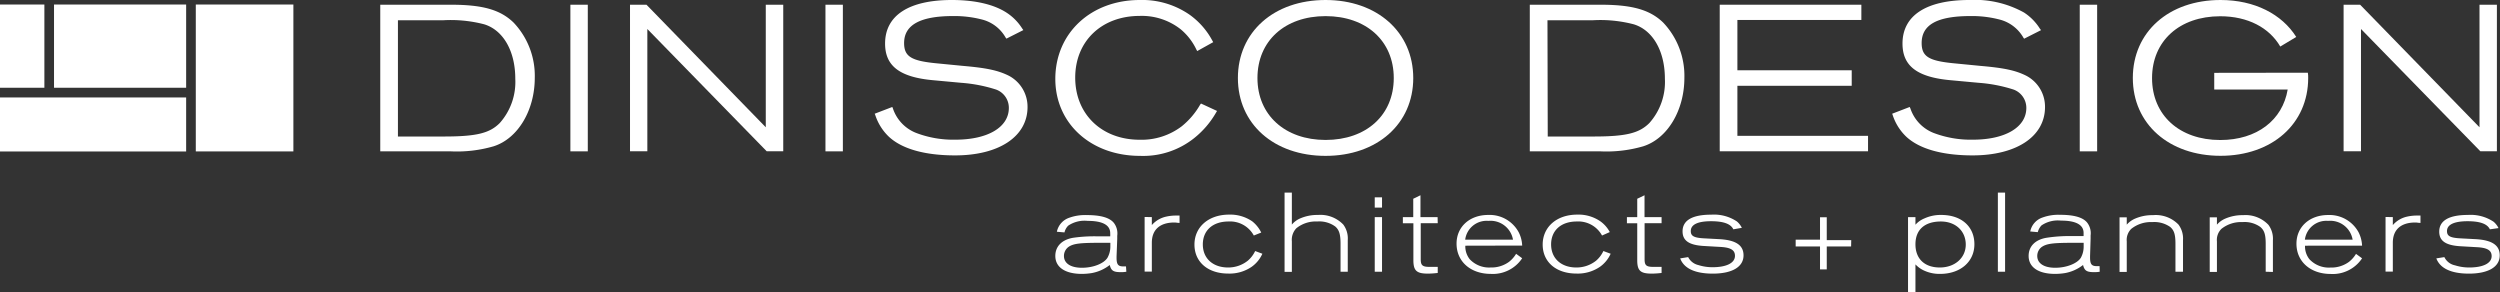
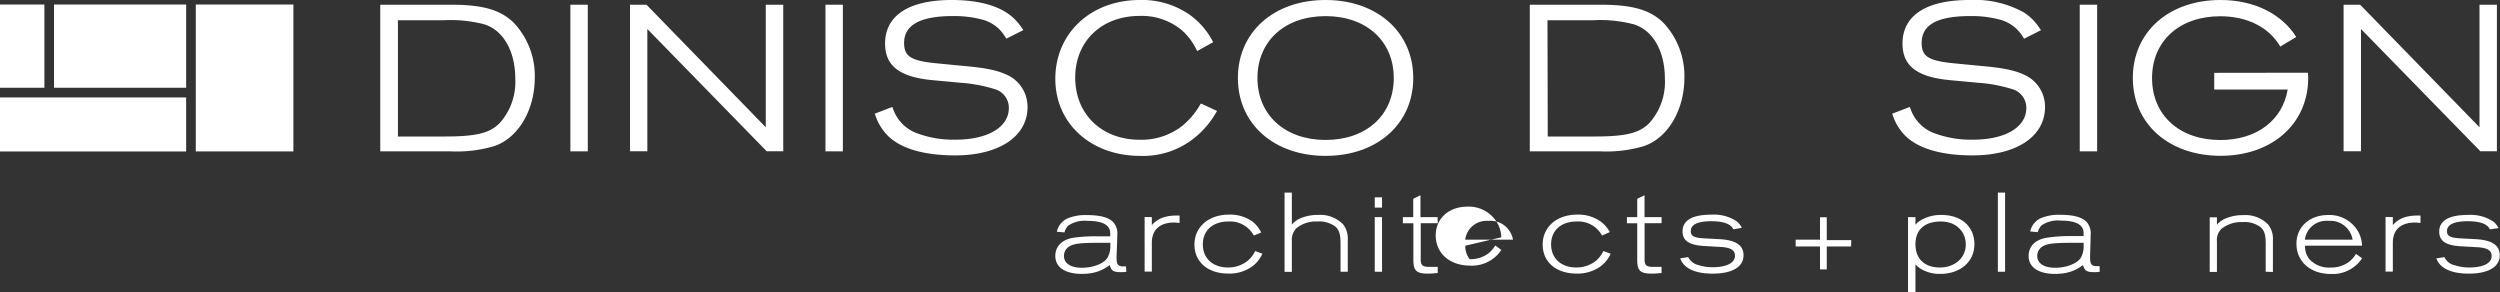
<svg xmlns="http://www.w3.org/2000/svg" viewBox="0 0 370.67 43.36">
  <rect x="0" y="0" width="370.67" height="43.36" fill="#333333" stroke="none" />
  <defs>
    <style>.cls-1{fill:#fff;}</style>
  </defs>
  <g id="Layer_2" data-name="Layer 2">
    <g id="Layer_1-2" data-name="Layer 1">
      <path class="cls-1" d="M167,40.29a4.25,4.25,0,0,1-.84.06c-1.06,0-1.41-.21-1.62-1.06a6.11,6.11,0,0,1-2.68,1.2,9.43,9.43,0,0,1-1.44.12c-2.52,0-3.95-1-3.95-2.66,0-1.44,1-2.43,2.68-2.7a22.3,22.3,0,0,1,3.52-.21h1.94a4.54,4.54,0,0,0,0-.46c0-1.21-1.12-1.83-3.34-1.83a4.32,4.32,0,0,0-2.89.71,2.08,2.08,0,0,0-.55,1l-1.13-.1a2.78,2.78,0,0,1,1.85-2.08,6.94,6.94,0,0,1,2.61-.39c2.06,0,3.38.39,4,1.17a2.57,2.57,0,0,1,.49,1.9v.46l-.1,2.62v.17c0,1,.23,1.29,1,1.29l.4,0ZM163.09,36c-3,0-3.93.12-4.65.6a1.65,1.65,0,0,0-.69,1.35c0,1.1,1,1.75,2.67,1.75s3.24-.62,3.78-1.48a3.37,3.37,0,0,0,.43-1.67V36Z" />
      <path class="cls-1" d="M170.78,32.19v1.18a3.93,3.93,0,0,1,2.12-1.25,6.57,6.57,0,0,1,1.5-.16,4.63,4.63,0,0,1,.49,0v1.09c-.35,0-.48-.06-.76-.06-2.16,0-3.35,1.07-3.35,3v4.28h-1.07v-8.1Z" />
      <path class="cls-1" d="M185.9,34.92a4,4,0,0,0-3.75-2.08c-2.33,0-3.81,1.32-3.81,3.4s1.5,3.42,3.74,3.42a4.64,4.64,0,0,0,2.92-1,4.29,4.29,0,0,0,1.1-1.44l1.07.4a4.73,4.73,0,0,1-1.59,1.94,5.78,5.78,0,0,1-3.48,1c-3,0-5-1.71-5-4.3s2.07-4.44,5.14-4.44a5.76,5.76,0,0,1,3.43,1A4.83,4.83,0,0,1,187,34.48Z" />
      <path class="cls-1" d="M191.54,33.3a3.3,3.3,0,0,1,1.27-.93,6.34,6.34,0,0,1,2.6-.5,4.7,4.7,0,0,1,3.76,1.43,3.45,3.45,0,0,1,.66,2.3v4.69h-1.07V36.15c0-1.42-.21-2.07-.79-2.57a4,4,0,0,0-2.65-.74,4.58,4.58,0,0,0-3.11,1,2.49,2.49,0,0,0-.67,1.94v4.53h-1.08V28.56h1.08Z" />
      <path class="cls-1" d="M204.91,30.78h-1.08V29.26h1.08Zm0,9.51h-1.08v-8.1h1.08Z" />
      <path class="cls-1" d="M213.17,33.09h-2.52v5.35c0,.9.25,1.13,1.31,1.13.38,0,.67,0,1.21,0v.9a13.55,13.55,0,0,1-1.43.1c-1.7,0-2.18-.42-2.18-2V33.1H208v-.91h1.54V29.47l1.07-.52v3.24h2.54Z" />
-       <path class="cls-1" d="M217.26,36.43a3.06,3.06,0,0,0,.65,2A3.93,3.93,0,0,0,221,39.66a4.43,4.43,0,0,0,2.73-.83,4.31,4.31,0,0,0,1.06-1.2l.9.66a5.22,5.22,0,0,1-4.64,2.32c-3,0-5.09-1.82-5.09-4.49,0-2.49,1.94-4.25,4.69-4.25a4.89,4.89,0,0,1,4.51,2.54,4.7,4.7,0,0,1,.53,2Zm3.42-3.68a3.2,3.2,0,0,0-3.44,2.79h7.09A3.38,3.38,0,0,0,220.68,32.75Z" />
+       <path class="cls-1" d="M217.26,36.43a3.06,3.06,0,0,0,.65,2a4.43,4.43,0,0,0,2.73-.83,4.31,4.31,0,0,0,1.06-1.2l.9.66a5.22,5.22,0,0,1-4.64,2.32c-3,0-5.09-1.82-5.09-4.49,0-2.49,1.94-4.25,4.69-4.25a4.89,4.89,0,0,1,4.51,2.54,4.7,4.7,0,0,1,.53,2Zm3.42-3.68a3.2,3.2,0,0,0-3.44,2.79h7.09A3.38,3.38,0,0,0,220.68,32.75Z" />
      <path class="cls-1" d="M237.53,34.92a4,4,0,0,0-3.75-2.08c-2.32,0-3.8,1.32-3.8,3.4s1.5,3.42,3.73,3.42a4.67,4.67,0,0,0,2.93-1,4.28,4.28,0,0,0,1.09-1.44l1.08.4a4.73,4.73,0,0,1-1.59,1.94,5.81,5.81,0,0,1-3.49,1c-3,0-5-1.71-5-4.3s2.06-4.44,5.13-4.44a5.71,5.71,0,0,1,3.43,1,4.61,4.61,0,0,1,1.39,1.59Z" />
      <path class="cls-1" d="M246.36,33.09h-2.52v5.35c0,.9.25,1.13,1.3,1.13.4,0,.68,0,1.22,0v.9a13.55,13.55,0,0,1-1.42.1c-1.72,0-2.19-.42-2.19-2V33.1h-1.53v-.91h1.53V29.47l1.08-.52v3.24h2.53Z" />
      <path class="cls-1" d="M257,34c-.39-.81-1.46-1.2-3.31-1.2-2,0-3,.51-3,1.46,0,.74.47,1,2,1.08l2.26.12c2.43.14,3.56.9,3.56,2.4,0,1.72-1.69,2.71-4.57,2.71-2.62,0-4.28-.78-4.82-2.26l1.18-.19a2.27,2.27,0,0,0,1.51,1.18,6.93,6.93,0,0,0,2.1.32c2.08,0,3.33-.63,3.33-1.69,0-.85-.63-1.24-2.19-1.32l-2.44-.14c-2.17-.13-3.14-.78-3.14-2.17,0-1.63,1.44-2.47,4.23-2.47a6.13,6.13,0,0,1,3.82,1,2.85,2.85,0,0,1,.74.95Z" />
      <path class="cls-1" d="M274.46,36.54h-3.61v3.4l-1,0v-3.4h-3.61v-1h3.61V32.21h1V35.6h3.63Z" />
      <path class="cls-1" d="M284,32.19v1.13a3.55,3.55,0,0,1,1.34-.94,5.75,5.75,0,0,1,2.49-.51c3,0,4.91,1.73,4.91,4.34s-2.09,4.4-5.09,4.4a5.45,5.45,0,0,1-2.45-.53,4.07,4.07,0,0,1-1.2-.88v4.16H282.9V32.19Zm3.79.65c-2.43,0-3.79,1.22-3.79,3.38s1.36,3.44,3.61,3.44,3.85-1.44,3.85-3.4S290,32.84,287.76,32.84Z" />
      <path class="cls-1" d="M297.29,40.29h-1.07V28.56h1.07Z" />
      <path class="cls-1" d="M311.32,40.29a4.45,4.45,0,0,1-.85.06c-1.06,0-1.41-.21-1.62-1.06a6.11,6.11,0,0,1-2.68,1.2,9.45,9.45,0,0,1-1.45.12c-2.51,0-3.94-1-3.94-2.66,0-1.44,1-2.43,2.68-2.7A22.36,22.36,0,0,1,307,35h1.93c0-.19,0-.34,0-.46,0-1.21-1.13-1.83-3.35-1.83a4.32,4.32,0,0,0-2.89.71,2.27,2.27,0,0,0-.55,1l-1.12-.1a2.74,2.74,0,0,1,1.85-2.08,6.85,6.85,0,0,1,2.6-.39c2.06,0,3.39.39,4,1.17a2.57,2.57,0,0,1,.5,1.9v.46L309.89,38v.17c0,1,.23,1.29,1,1.29l.41,0ZM307.4,36c-3,0-3.92.12-4.65.6a1.65,1.65,0,0,0-.69,1.35c0,1.1,1,1.75,2.66,1.75s3.25-.62,3.8-1.48a3.39,3.39,0,0,0,.42-1.67V36Z" />
-       <path class="cls-1" d="M322.55,40.29V36.15c0-1.39-.2-2-.78-2.5a4.09,4.09,0,0,0-2.65-.72,4.67,4.67,0,0,0-3.12,1,2.3,2.3,0,0,0-.67,1.86v4.53h-1.07v-8.1h1.07v1.09a3.45,3.45,0,0,1,1.27-.91,6.39,6.39,0,0,1,2.61-.5A4.69,4.69,0,0,1,323,33.3a3.45,3.45,0,0,1,.67,2.3v4.69Z" />
      <path class="cls-1" d="M335.93,40.29V36.15c0-1.39-.21-2-.8-2.5a4,4,0,0,0-2.64-.72,4.67,4.67,0,0,0-3.12,1,2.3,2.3,0,0,0-.67,1.86v4.53h-1.07v-8.1h1.07v1.09a3.45,3.45,0,0,1,1.27-.91,6.43,6.43,0,0,1,2.61-.5,4.69,4.69,0,0,1,3.75,1.43,3.45,3.45,0,0,1,.67,2.3v4.69Z" />
      <path class="cls-1" d="M341.76,36.43a3.06,3.06,0,0,0,.65,2,3.93,3.93,0,0,0,3.12,1.24,4.43,4.43,0,0,0,2.73-.83,4.31,4.31,0,0,0,1.06-1.2l.9.66a5.22,5.22,0,0,1-4.64,2.32c-3,0-5.09-1.82-5.09-4.49,0-2.49,1.94-4.25,4.69-4.25a4.91,4.91,0,0,1,4.51,2.54,4.85,4.85,0,0,1,.53,2Zm3.42-3.68a3.2,3.2,0,0,0-3.44,2.79h7.08A3.36,3.36,0,0,0,345.18,32.75Z" />
      <path class="cls-1" d="M354.78,32.19v1.18a3.9,3.9,0,0,1,2.11-1.25,6.63,6.63,0,0,1,1.5-.16,4.63,4.63,0,0,1,.49,0v1.09c-.35,0-.47-.06-.76-.06-2.16,0-3.34,1.07-3.34,3v4.28H353.7v-8.1Z" />
      <path class="cls-1" d="M369.17,34c-.39-.81-1.46-1.2-3.31-1.2-2,0-3.05.51-3.05,1.46,0,.74.47,1,2,1.08l2.26.12c2.43.14,3.56.9,3.56,2.4,0,1.72-1.7,2.71-4.57,2.71-2.62,0-4.28-.78-4.83-2.26l1.19-.19A2.24,2.24,0,0,0,364,39.34a6.93,6.93,0,0,0,2.1.32c2.08,0,3.33-.63,3.33-1.69,0-.85-.64-1.24-2.19-1.32l-2.44-.14c-2.17-.13-3.14-.78-3.14-2.17,0-1.63,1.45-2.47,4.23-2.47a6.13,6.13,0,0,1,3.82,1,2.85,2.85,0,0,1,.74.95Z" />
      <path class="cls-1" d="M66.83.7H56.38V22.44H66.83a19.46,19.46,0,0,0,6.36-.75c3.59-1.14,6.1-5.32,6.1-10.15a11.45,11.45,0,0,0-3.14-8.19C74.18,1.44,71.57.7,66.83.7ZM59,3h6.78a19.68,19.68,0,0,1,6,.6c2.85.87,4.62,4,4.62,8.07a9.15,9.15,0,0,1-2.3,6.57c-1.5,1.51-3.44,2-8.29,2H59Z" />
      <rect class="cls-1" x="84.57" y="0.7" width="2.58" height="21.74" />
      <polygon class="cls-1" points="113.54 18.87 95.92 0.77 95.85 0.7 93.41 0.7 93.41 22.43 95.98 22.43 95.98 4.3 113.61 22.36 113.68 22.43 116.13 22.43 116.13 0.7 113.54 0.7 113.54 18.87" />
      <rect class="cls-1" x="122.39" y="0.7" width="2.58" height="21.74" />
      <path class="cls-1" d="M149.58,11.23c-1.59-.79-3.24-1.15-6.79-1.46l-4-.39c-3.67-.36-4.74-1-4.74-3,0-2.68,2.38-4,7.27-4a16.32,16.32,0,0,1,4.34.53,5.6,5.6,0,0,1,3.44,2.66l.12.16,2.51-1.27-.16-.22a7.7,7.7,0,0,0-2.37-2.39C147.31.64,144.53,0,141.14,0c-6.39,0-9.91,2.29-9.91,6.46,0,3.32,2.16,5,7.2,5.44l4.12.38a22,22,0,0,1,5.14,1A2.88,2.88,0,0,1,149.58,16c0,2.86-3.11,4.71-7.93,4.71a15.41,15.41,0,0,1-5.81-1,5.89,5.89,0,0,1-3.45-3.63l-.09-.22-2.61,1,.09.22a7.74,7.74,0,0,0,2,3.18c1.94,1.82,5.34,2.78,9.83,2.78,6.53,0,10.74-2.81,10.74-7.17A5.19,5.19,0,0,0,149.58,11.23Z" />
      <path class="cls-1" d="M177.94,15.52a11.33,11.33,0,0,1-2.72,3.2,9.84,9.84,0,0,1-6.24,2c-5.63,0-9.56-3.79-9.56-9.21s3.93-9.15,9.56-9.15a9.32,9.32,0,0,1,6.1,2,8.82,8.82,0,0,1,2.31,3l.12.21,2.37-1.32L179.74,6a11.21,11.21,0,0,0-3.35-3.81A12.34,12.34,0,0,0,169,0c-7.26,0-12.53,4.92-12.53,11.7,0,6.61,5.28,11.41,12.56,11.41a12.1,12.1,0,0,0,8-2.61,13.28,13.28,0,0,0,3.28-3.82l.14-.23-2.38-1.1Z" />
      <path class="cls-1" d="M196.54,0c-7.68,0-13,4.76-13,11.57s5.35,11.54,13,11.54,13-4.75,13-11.54S204.2,0,196.54,0Zm0,20.75c-6,0-10.1-3.69-10.1-9.18s4.06-9.18,10.1-9.18,10.11,3.69,10.11,9.18S202.59,20.75,196.54,20.75Z" />
      <path class="cls-1" d="M237.28.7H226.82V22.44h10.46a19.46,19.46,0,0,0,6.36-.75c3.59-1.14,6.1-5.32,6.1-10.15a11.46,11.46,0,0,0-3.14-8.19C244.63,1.44,242,.7,237.28.7ZM229.44,3h6.78a19.61,19.61,0,0,1,6,.6c2.86.87,4.63,4,4.63,8.07a9.15,9.15,0,0,1-2.3,6.57c-1.51,1.51-3.45,2-8.29,2h-6.78Z" />
-       <polygon class="cls-1" points="257.6 12.72 274.55 12.72 274.55 10.42 257.6 10.42 257.6 2.96 275.98 2.96 275.98 0.7 254.98 0.7 254.98 22.43 276.97 22.43 276.97 20.14 257.6 20.14 257.6 12.72" />
      <path class="cls-1" d="M300.43,11.23c-1.58-.79-3.23-1.15-6.78-1.46l-4-.39c-3.67-.36-4.73-1-4.73-3,0-2.72,2.31-4,7.26-4a16.22,16.22,0,0,1,4.34.53A5.66,5.66,0,0,1,300,5.58l.11.16,2.51-1.27-.17-.22a7.76,7.76,0,0,0-2.35-2.39A15,15,0,0,0,292,0c-6.39,0-9.92,2.29-9.92,6.46,0,3.32,2.16,5,7.21,5.44l4.12.38a22,22,0,0,1,5.14,1A2.89,2.89,0,0,1,300.44,16c0,2.86-3.11,4.71-7.93,4.71a15.5,15.5,0,0,1-5.82-1,5.91,5.91,0,0,1-3.44-3.63l-.1-.22-2.6,1,.08.22a7.74,7.74,0,0,0,2,3.18c1.95,1.82,5.35,2.78,9.84,2.78,6.52,0,10.74-2.81,10.74-7.17A5.18,5.18,0,0,0,300.43,11.23Z" />
      <rect class="cls-1" x="308.36" y="0.7" width="2.58" height="21.74" />
      <polygon class="cls-1" points="367.63 0.7 367.63 18.87 350 0.77 349.93 0.7 347.48 0.7 347.48 22.43 350.06 22.43 350.06 4.3 367.69 22.36 367.76 22.43 370.21 22.43 370.21 0.7 367.63 0.7" />
      <path class="cls-1" d="M328.3,10.8v2.47h10.89c-.76,4.54-4.56,7.49-10,7.49-6.05,0-10.11-3.69-10.11-9.18s4.06-9.17,10.11-9.17c4.09,0,7.27,1.69,8.9,4.49l2.37-1.42C338.33,2.1,334.29,0,329.23,0c-7.68,0-13,4.75-13,11.56s5.36,11.54,13,11.54,13-4.74,13-11.54c0-.26,0-.52-.05-.78Z" />
      <rect class="cls-1" x="29.03" y="0.67" width="14.47" height="21.78" />
      <rect class="cls-1" x="8.01" y="0.67" width="19.59" height="12.34" />
      <rect class="cls-1" y="0.67" width="6.58" height="12.34" />
      <rect class="cls-1" y="14.45" width="27.6" height="8.01" />
    </g>
  </g>
</svg>